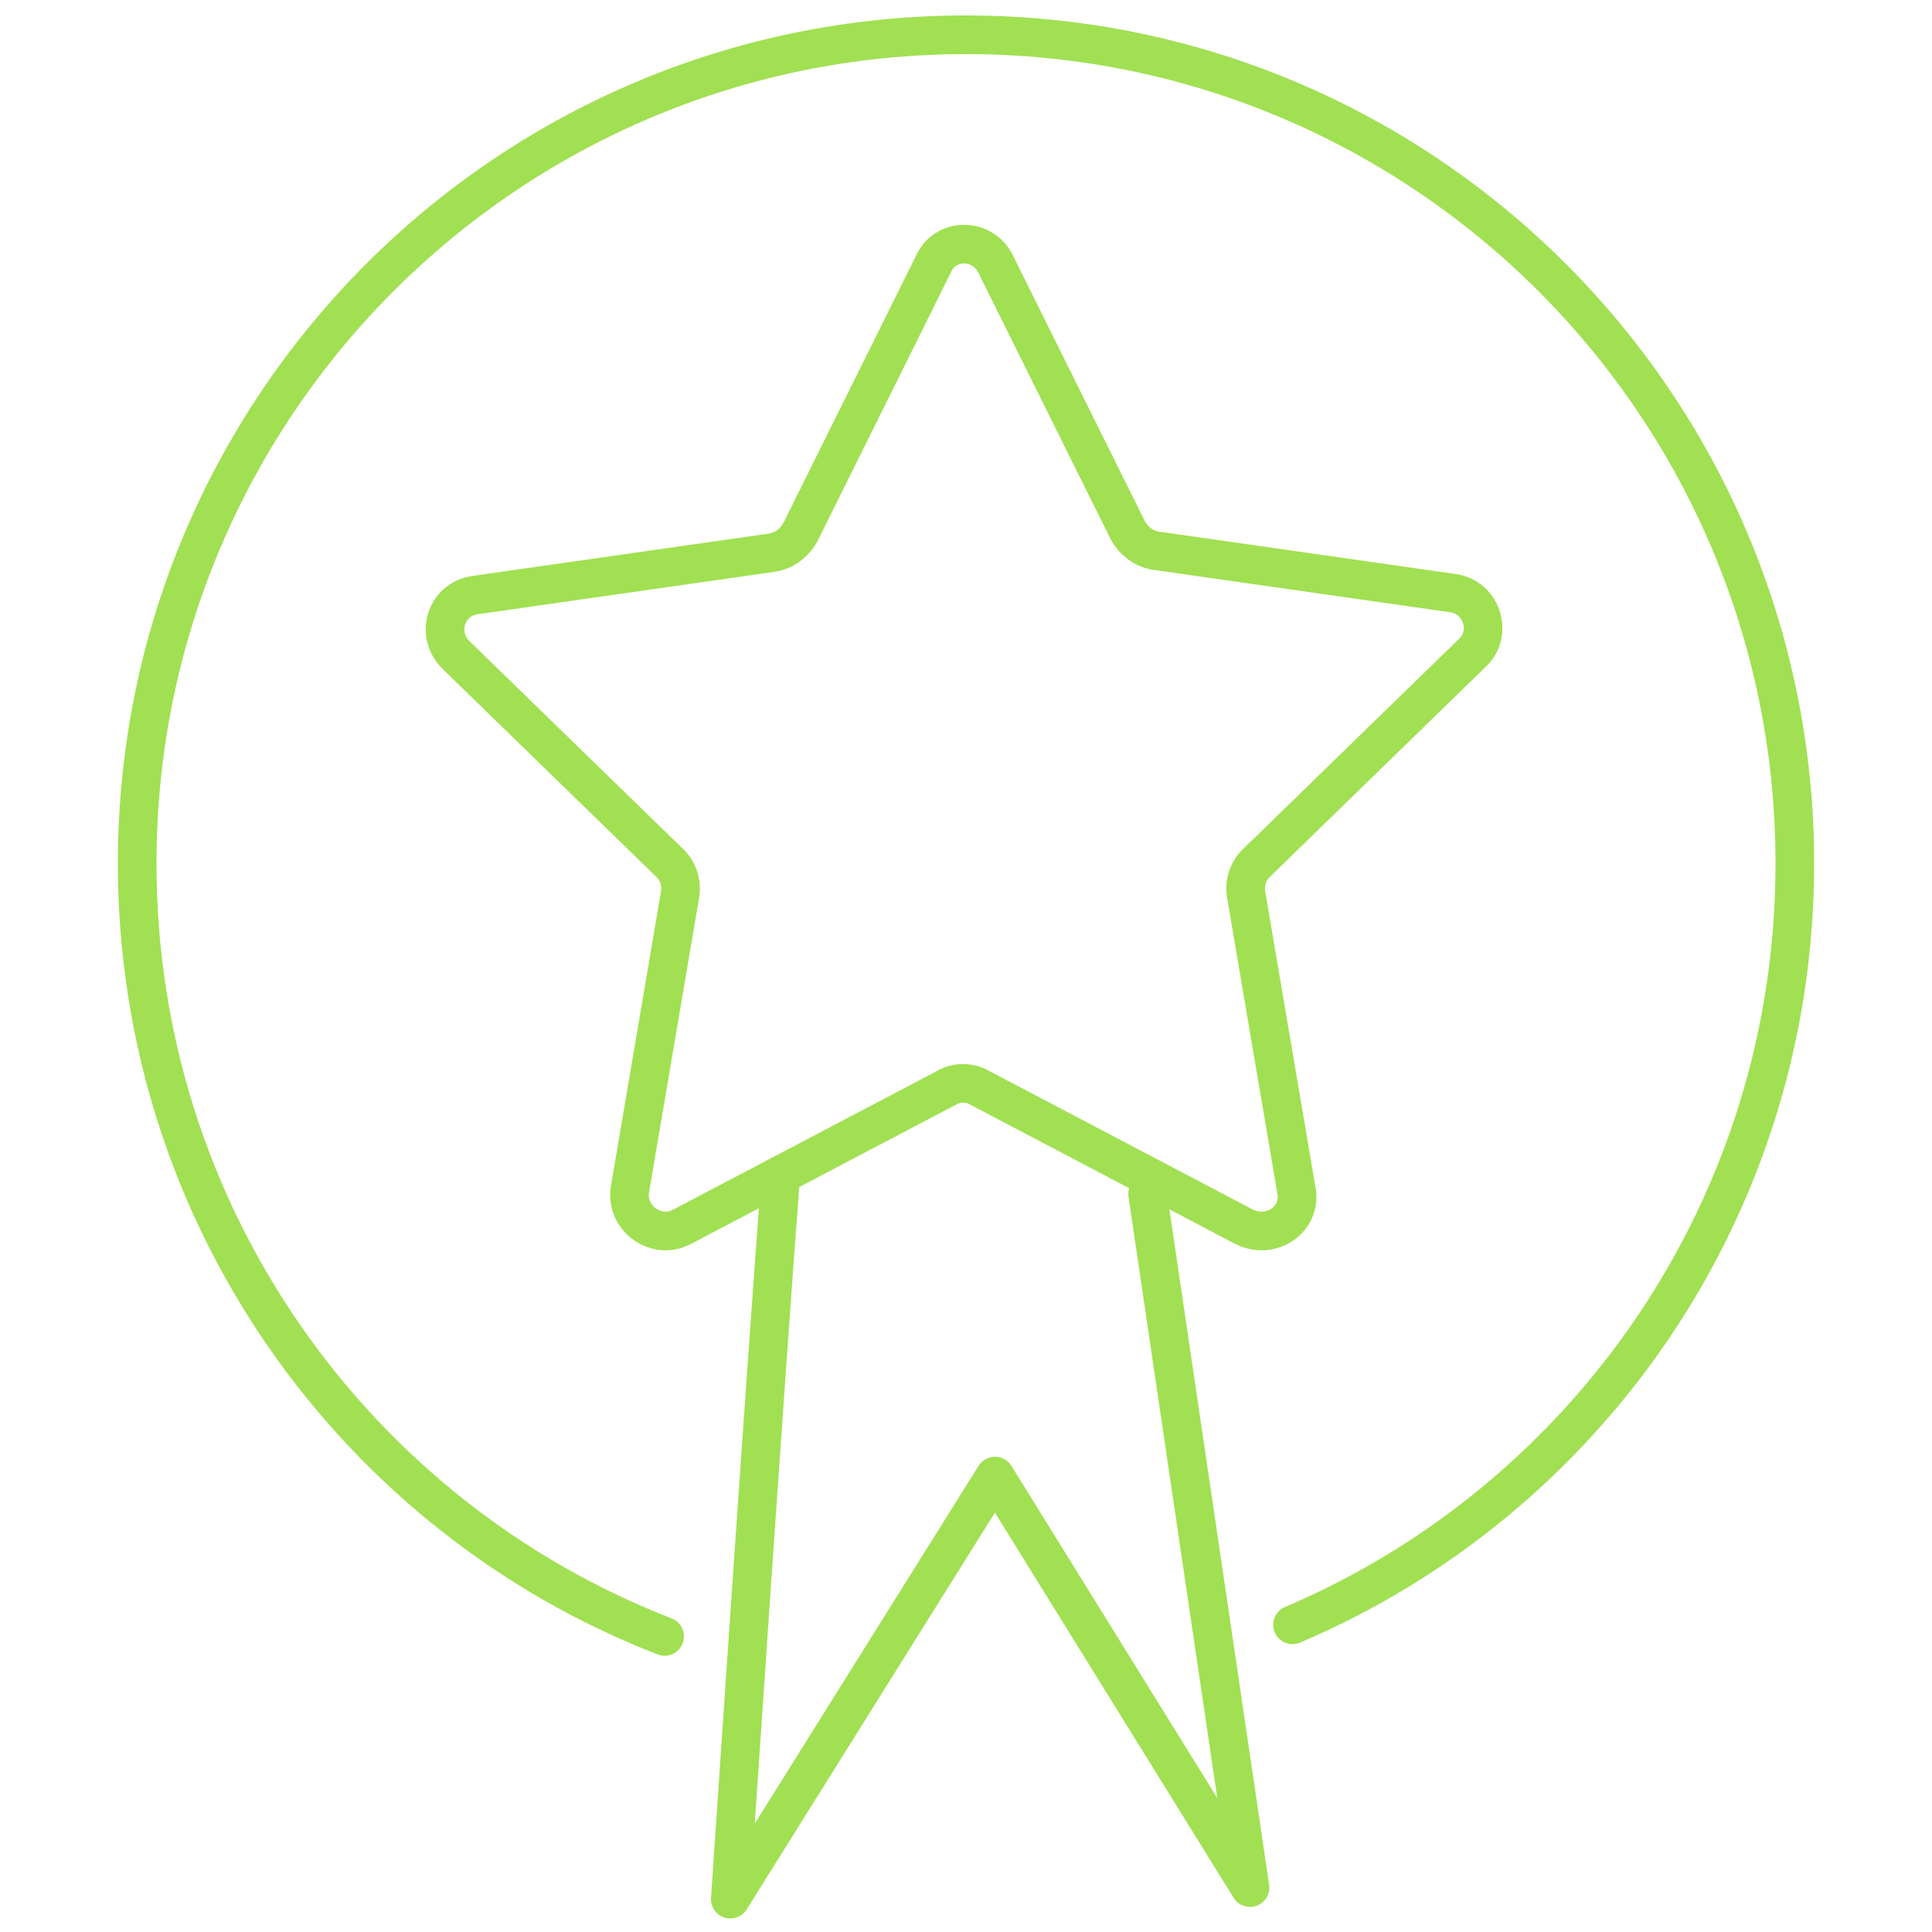
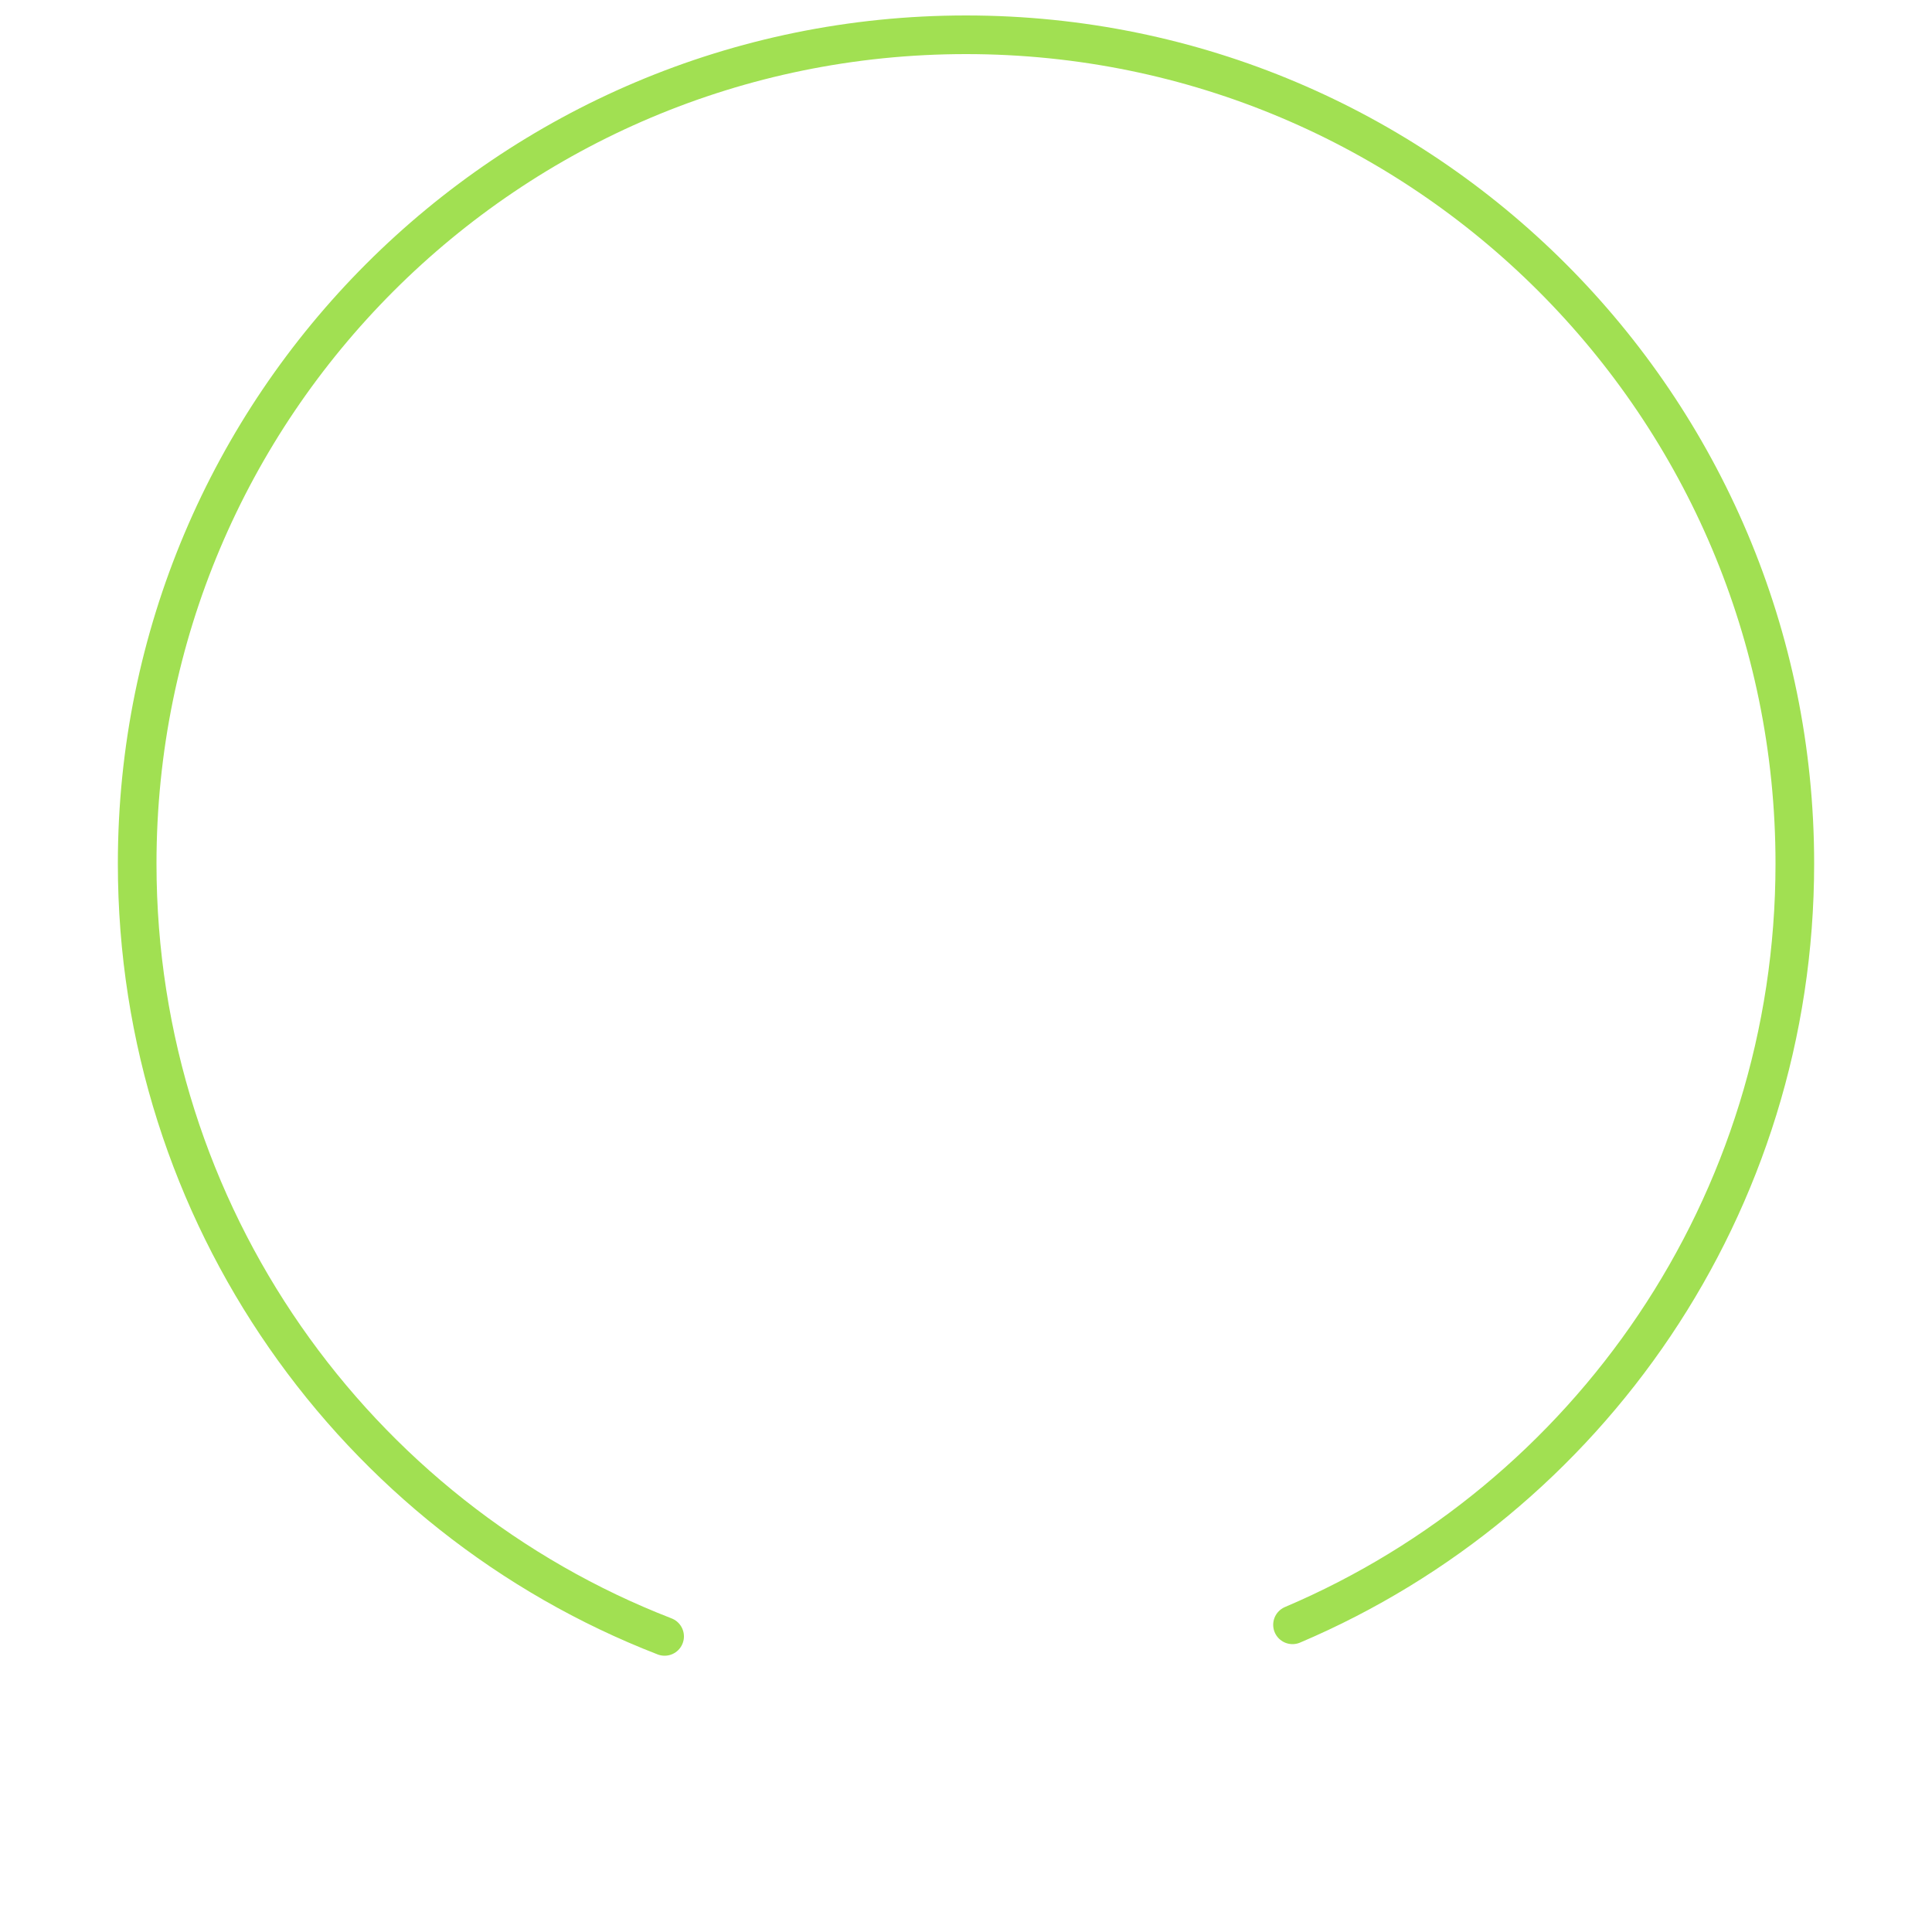
<svg xmlns="http://www.w3.org/2000/svg" version="1.1" id="Ebene_1" x="0px" y="0px" viewBox="0 0 100 100" style="enable-background:new 0 0 100 100;" xml:space="preserve">
  <style type="text/css">
	.st0{fill:none;stroke:#A1E052;stroke-width:2;stroke-linecap:round;stroke-linejoin:round;stroke-miterlimit:10;}
</style>
  <g>
    <path class="st0" d="M34.4,84.7c-16-6.2-27.3-21.8-27.3-40C7.1,21,26.3,1.8,50,1.8S92.9,21,92.9,44.7c0,17.7-10.7,32.9-26,39.4" />
-     <path class="st0" d="M51.5,13.6l6.9,13.9c0.3,0.5,0.8,0.9,1.4,1l15.4,2.2c1.5,0.2,2.1,2.1,1,3.1L65,44.7c-0.4,0.4-0.6,1-0.5,1.6   l2.6,15.3c0.3,1.5-1.3,2.6-2.7,1.9l-13.7-7.2c-0.5-0.3-1.2-0.3-1.7,0l-13.7,7.2c-1.3,0.7-2.9-0.4-2.7-1.9l2.6-15.3   c0.1-0.6-0.1-1.2-0.5-1.6L23.6,33.9c-1.1-1.1-0.5-2.9,1-3.1L40,28.6c0.6-0.1,1.1-0.5,1.4-1l6.9-13.9C48.9,12.3,50.8,12.3,51.5,13.6   z" />
-     <path class="st0" d="M40.4,61c-0.7,9-2.6,37.3-2.6,37.3l13.7-21.9l13.2,21.3l-5.3-35.9" />
  </g>
</svg>